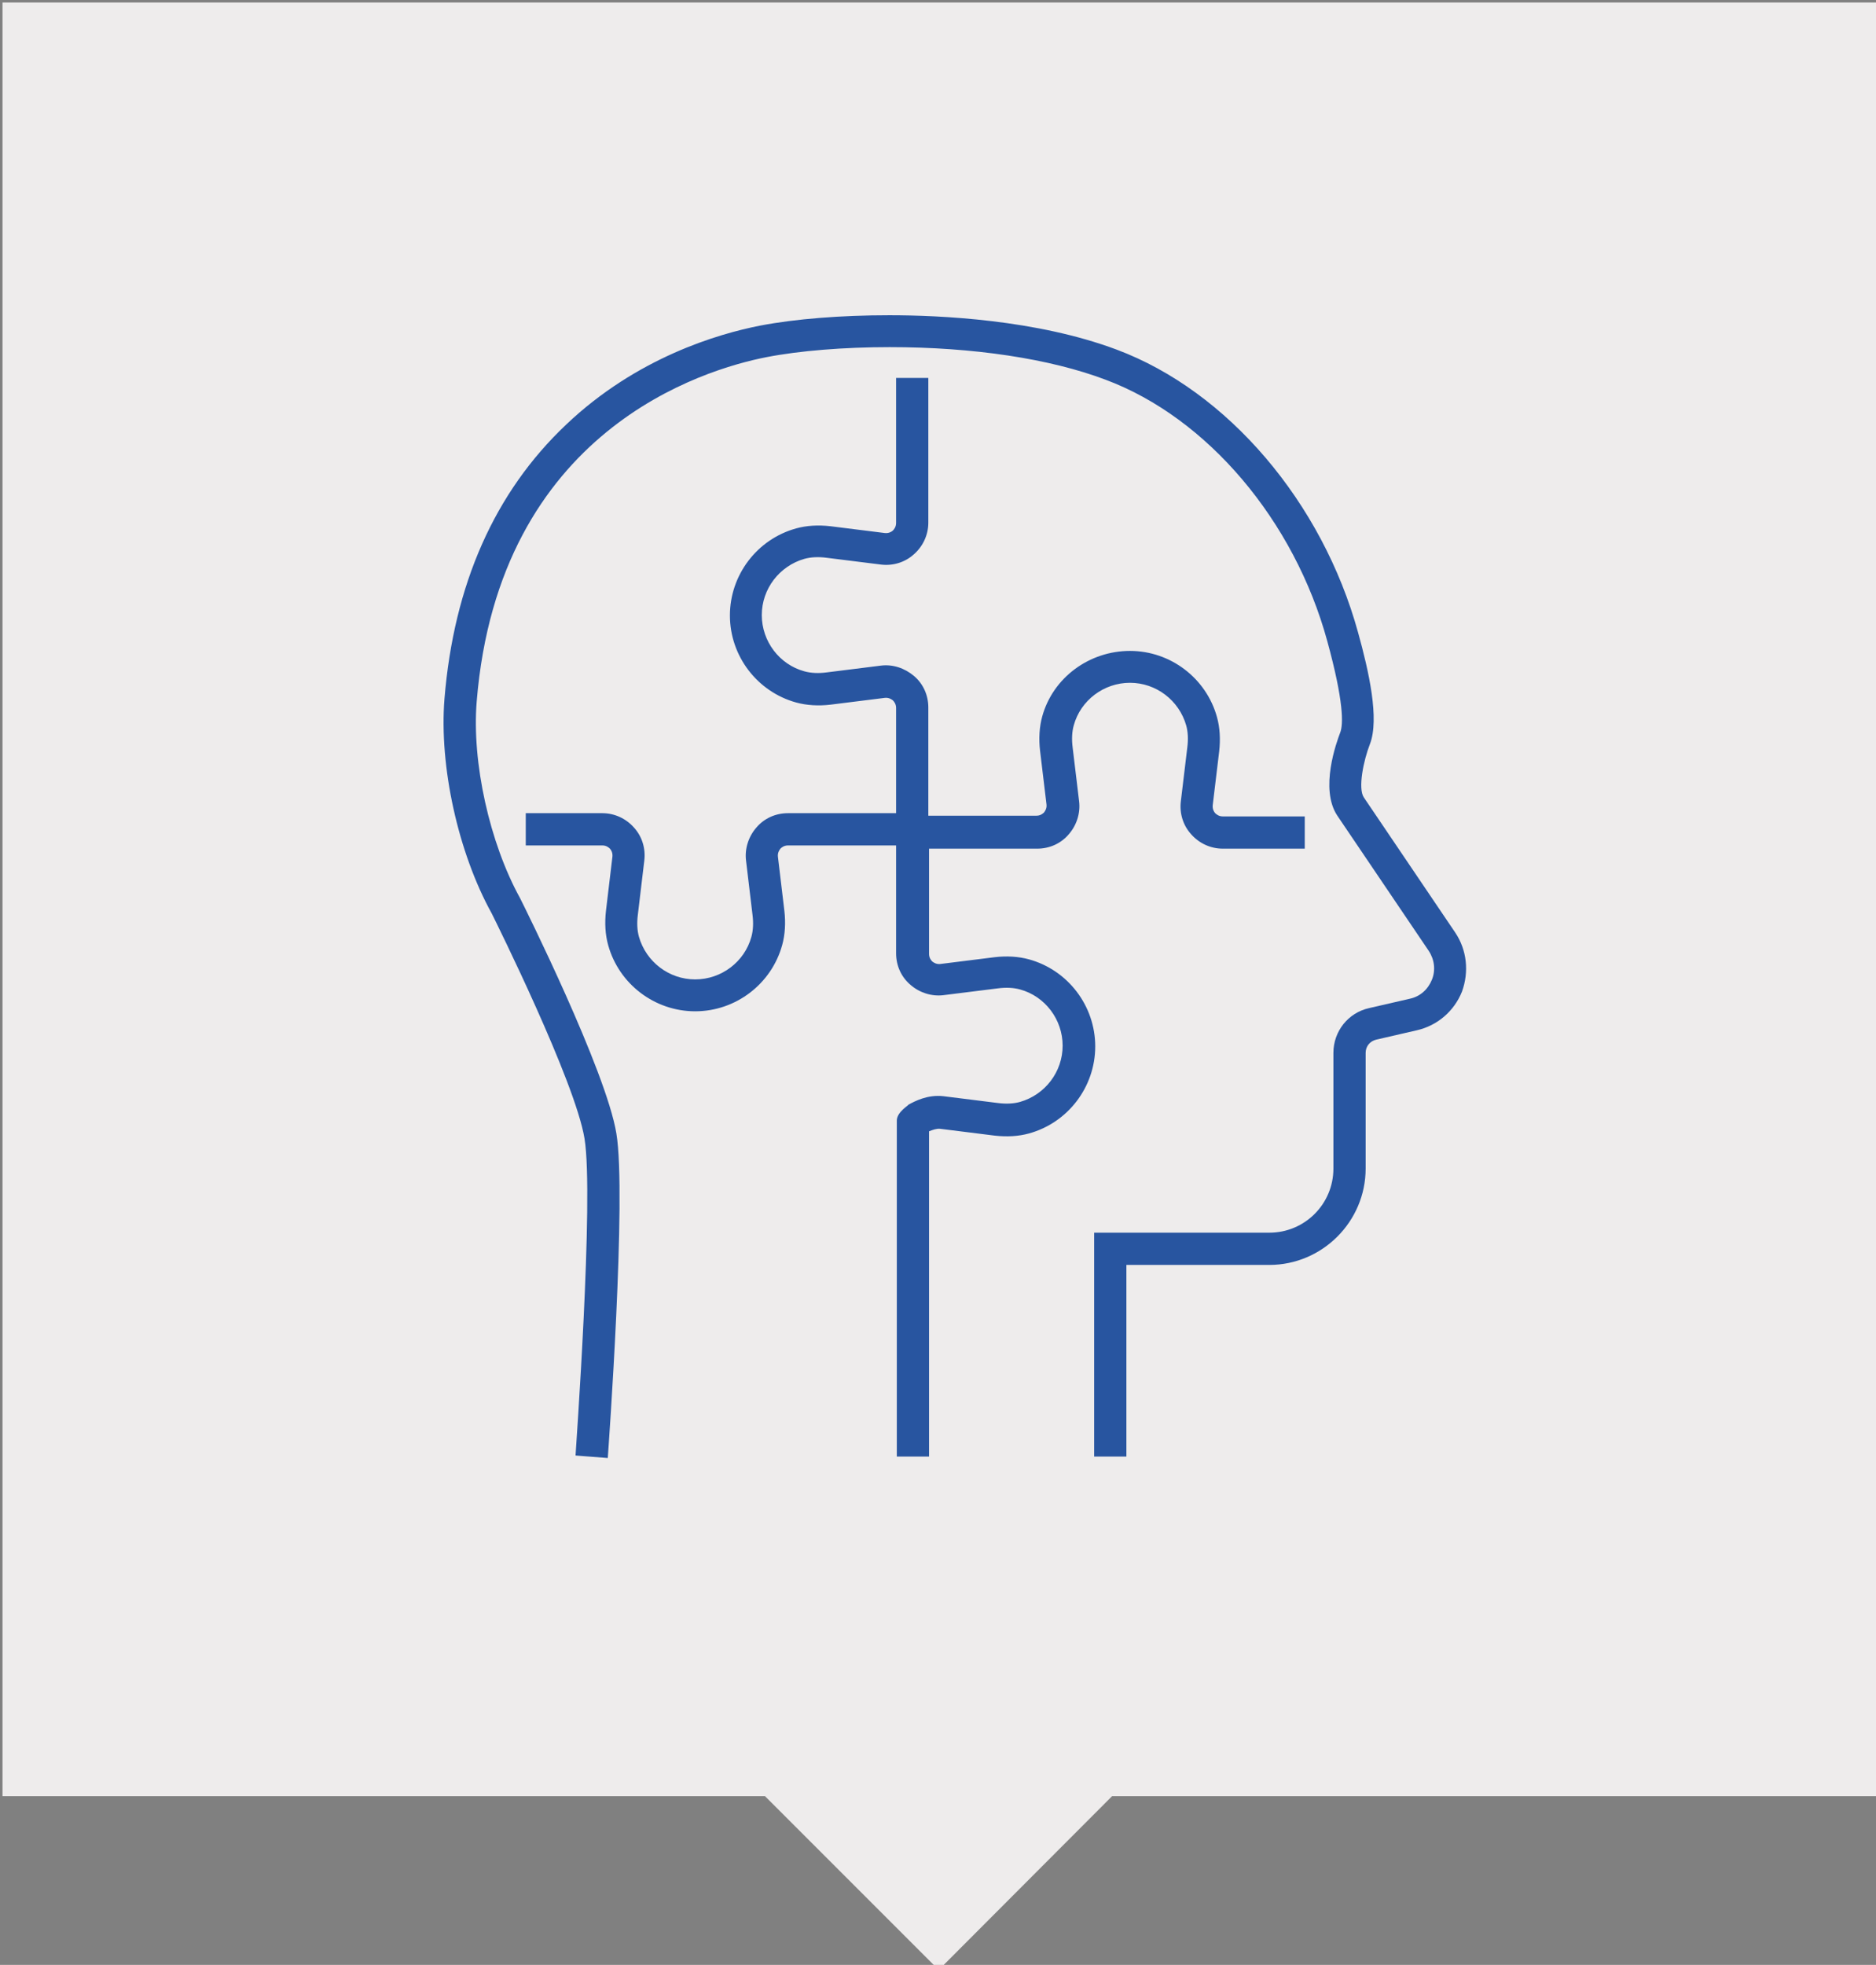
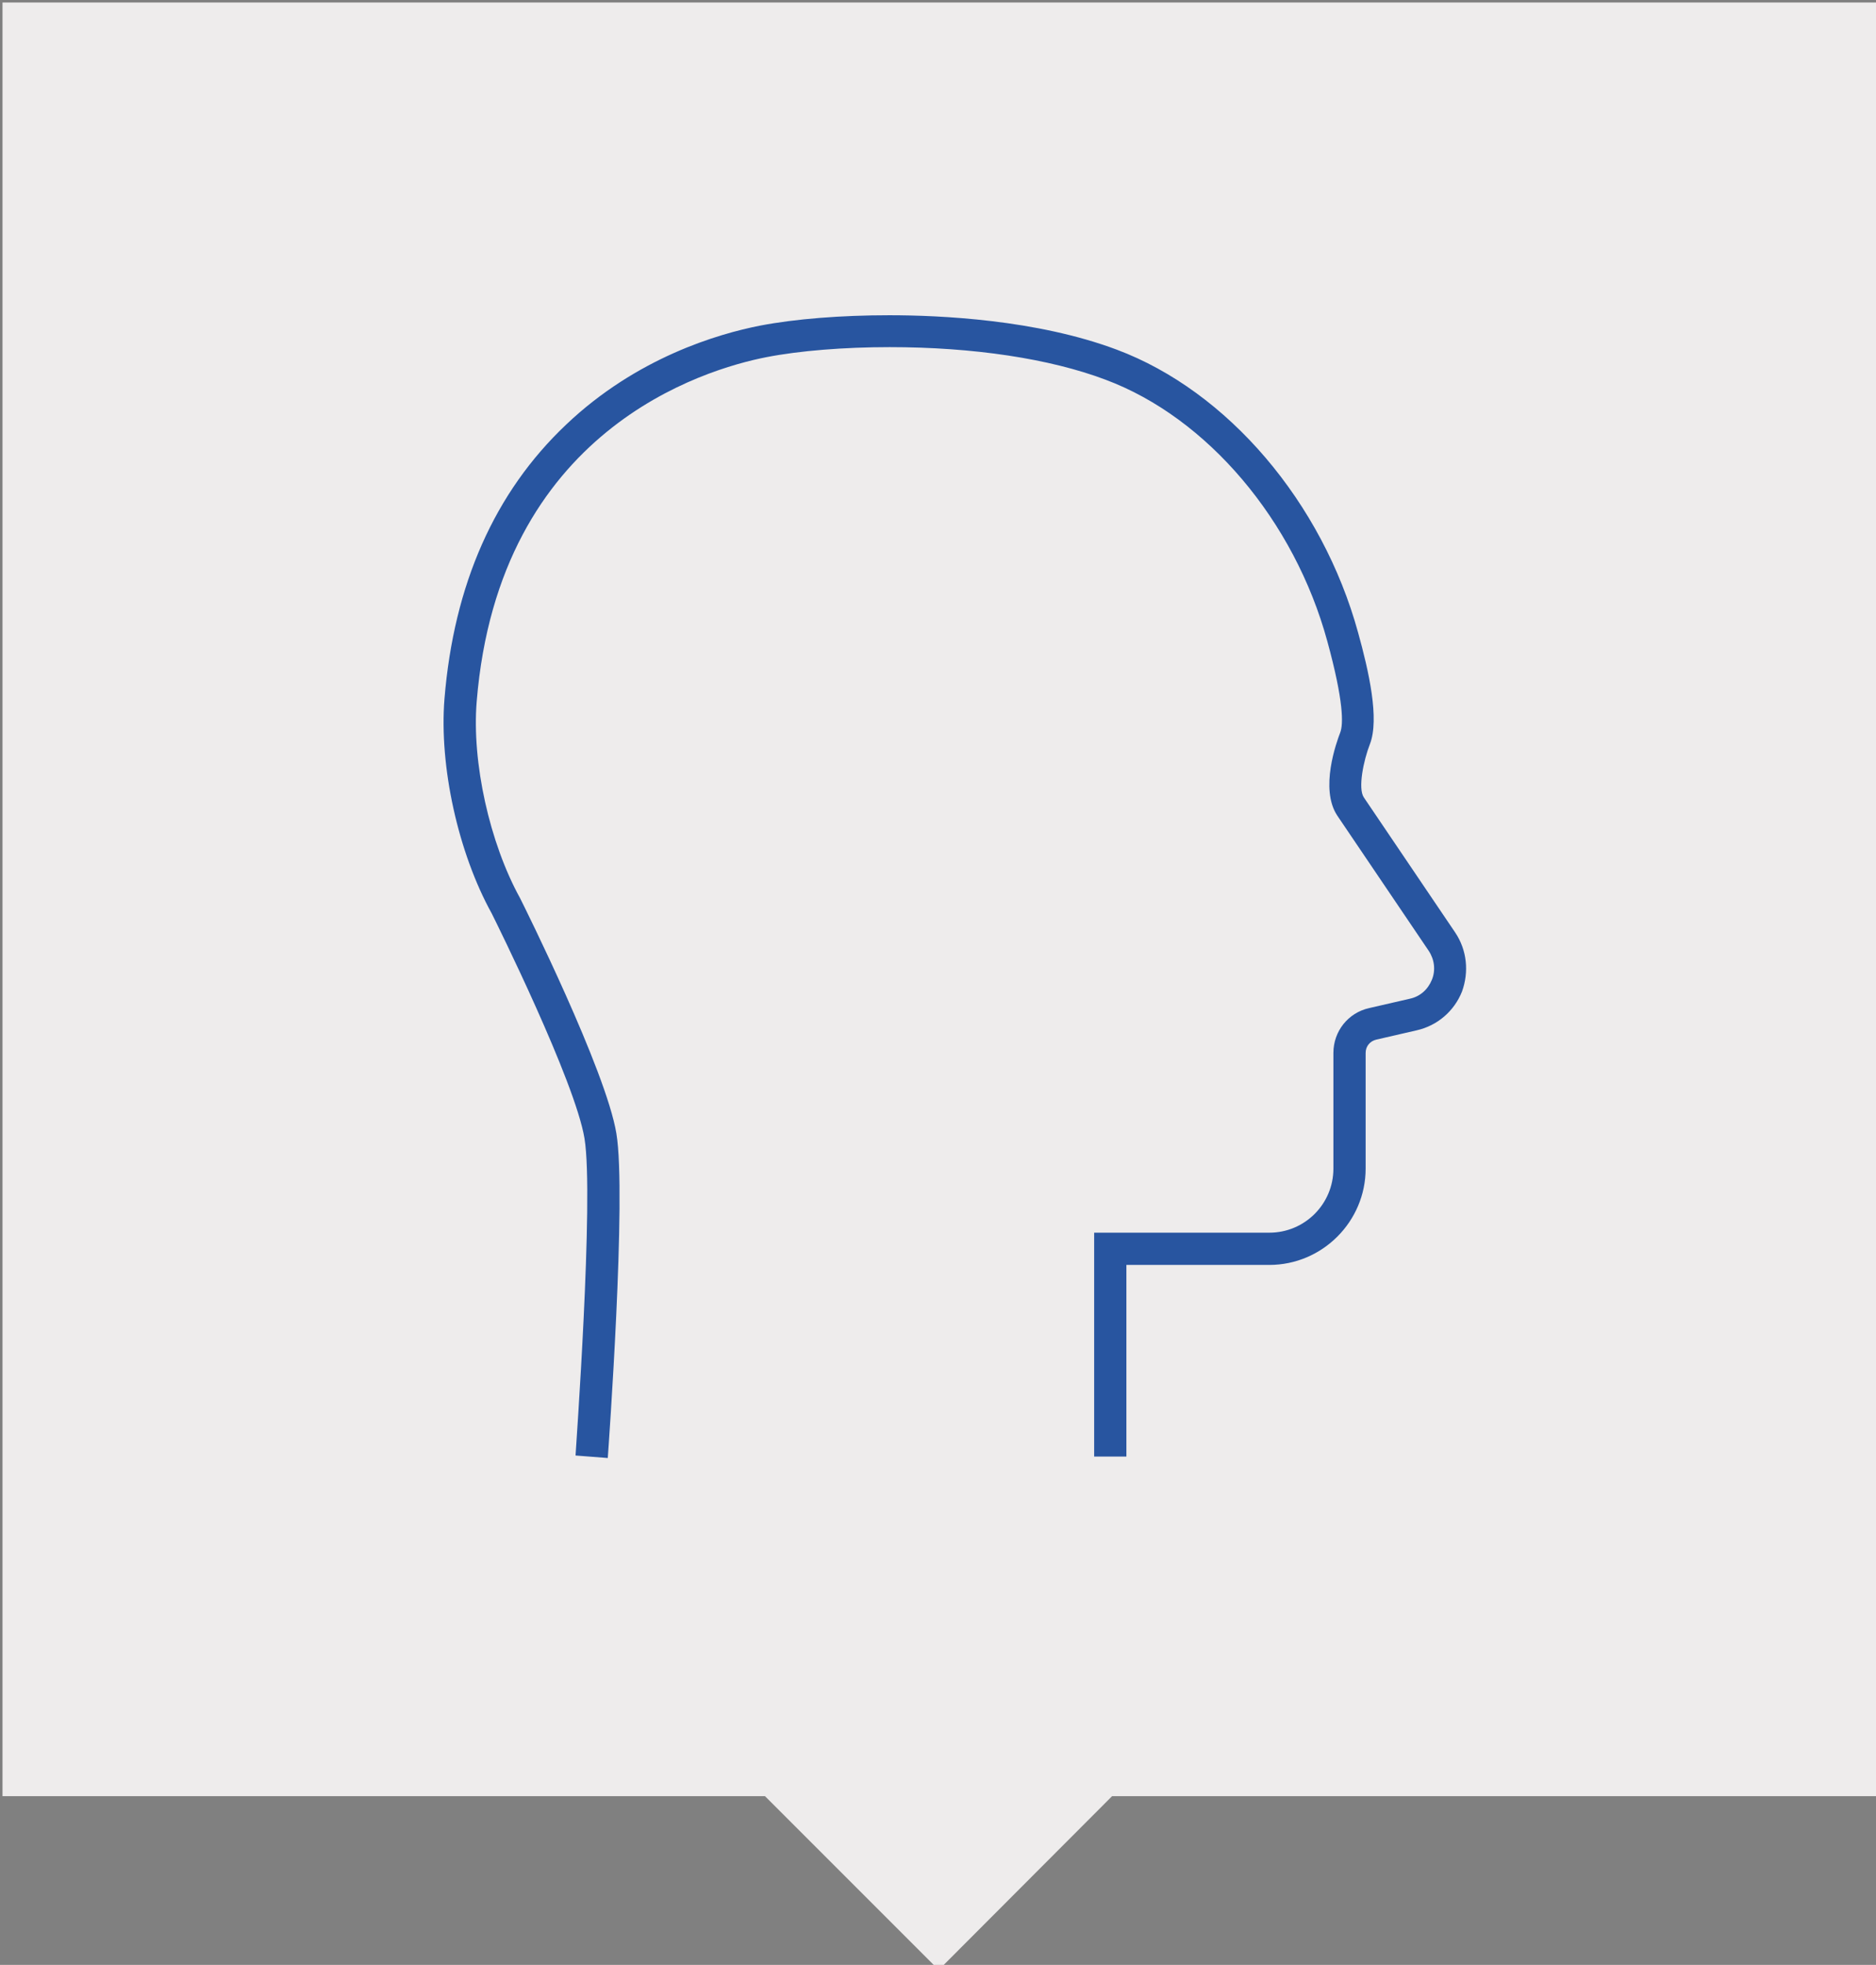
<svg xmlns="http://www.w3.org/2000/svg" version="1.1" id="Calque_1" x="0px" y="0px" viewBox="0 0 523.8 548.5" style="enable-background:new 0 0 523.8 548.5;" xml:space="preserve">
  <rect x="0" y="0" width="523.8" height="548.5" fill="#808080" stroke="none" />
  <style type="text/css">
	.st0{fill:#EEECEC;}
	.st1{fill:#2855A0;}
</style>
  <polygon class="st0" points="524.4,0.7 0.7,0.7 0.7,501.4 213.6,501.4 262.1,549.9 310.5,501.4 524.4,501.4 " />
  <g>
    <path class="st1" d="M406.3,260.3l-25.5-37.7c-1.7-2.5-0.1-10.3,1.7-14.9c2.7-7-0.3-20.3-3.3-31.1c-10-36.4-36.4-67.4-67.4-79   c-22.4-8.4-49.4-9.6-63.5-9.6c-13.4,0-26.2,1-36.1,2.9c-11.7,2.3-34.4,8.9-54.1,27.6c-20,18.9-31.4,44.7-34,76.6   c-1.5,18.8,3.8,42.9,13.2,59.9c1.1,2.2,23.3,46.9,25.9,62.8c2.7,16.4-2.5,87.8-2.5,88.5l9,0.7c0.2-3,5.3-73.2,2.4-90.6   c-2.9-17.6-25.8-63.5-26.8-65.5l-0.1-0.2c-8.5-15.4-13.5-37.9-12.1-54.9c6.2-75.8,63.5-92.7,80.9-96.1c9.2-1.8,21.7-2.8,34.4-2.8   c23.3,0,44.7,3.2,60.3,9.1c28.4,10.6,52.7,39.3,61.9,73c4.6,16.8,4.5,23.2,3.6,25.5c-1,2.6-5.8,15.7-0.8,23.2l25.5,37.7   c1.6,2.4,2,5.4,0.9,8.1s-3.3,4.7-6.2,5.3l-11.3,2.6c-5.9,1.3-10,6.5-10,12.5v32.3c0,9.9-8,17.9-17.9,17.9h-48.9v62.5h9v-53.5h39.9   c14.8,0,26.9-12.1,26.9-26.9v-32.3c0-1.8,1.2-3.3,3-3.7l11.3-2.6c5.7-1.3,10.4-5.3,12.6-10.8C410.2,271.3,409.6,265.2,406.3,260.3z   " />
-     <path class="st1" d="M250.4,312.8v93.8h9v-90.8c1-0.4,2.1-0.8,3.1-0.7l15.2,1.9c3.5,0.4,6.7,0.2,9.6-0.6c10.9-3,18.5-13,18.5-24.3   c0-11.3-7.6-21.3-18.5-24.3c-2.9-0.8-6.2-1-9.6-0.6l-15.2,1.9c-1.1,0.1-1.8-0.4-2.2-0.7c-0.3-0.3-0.9-1-0.9-2.1v-29.4h30.2   c3.4,0,6.6-1.4,8.8-4c2.2-2.5,3.3-5.9,2.9-9.2l-1.8-15c-0.3-2.3-0.2-4.4,0.3-6.2c1.9-7,8.4-11.9,15.7-11.9s13.7,4.9,15.7,11.9   c0.5,1.8,0.6,3.9,0.3,6.2l-1.8,15c-0.4,3.3,0.6,6.7,2.9,9.2c2.2,2.5,5.4,4,8.8,4h22.9v-9h-22.9c-1.1,0-1.8-0.6-2.1-0.9   c-0.3-0.3-0.8-1.1-0.7-2.2l1.8-15c0.4-3.5,0.2-6.7-0.6-9.6c-3-10.9-13-18.5-24.3-18.5S294,189.1,291,200c-0.8,2.9-1,6.2-0.6,9.6   l1.8,15c0.1,1.1-0.4,1.8-0.7,2.2c-0.3,0.3-1,0.9-2.1,0.9h-30.2v-30.2c0-3.4-1.4-6.6-4-8.8s-5.9-3.3-9.2-2.9l-15.2,1.9   c-2.3,0.3-4.4,0.2-6.2-0.3c-7-1.9-11.9-8.4-11.9-15.7s4.9-13.7,11.9-15.7c1.8-0.5,3.9-0.6,6.2-0.3l15.2,1.9   c3.3,0.4,6.7-0.6,9.2-2.9c2.5-2.2,4-5.4,4-8.8v-40.4h-9V146c0,1.1-0.6,1.8-0.9,2.1c-0.3,0.3-1.1,0.8-2.2,0.7l-15.2-1.9   c-3.5-0.4-6.7-0.2-9.6,0.6c-10.9,3-18.5,13-18.5,24.3s7.6,21.3,18.5,24.3c2.9,0.8,6.2,1,9.6,0.6l15.2-1.9c1.1-0.1,1.8,0.4,2.2,0.7   c0.3,0.3,0.9,1,0.9,2.1V227h-30.2c-3.4,0-6.6,1.4-8.8,4c-2.2,2.5-3.3,5.9-2.9,9.2l1.8,15.1c0.3,2.3,0.2,4.4-0.3,6.2   c-1.9,7-8.4,11.9-15.7,11.9c-7.3,0-13.7-4.9-15.7-11.9c-0.5-1.8-0.6-3.9-0.3-6.2l1.8-15.1c0.4-3.3-0.6-6.7-2.9-9.2   c-2.2-2.5-5.4-4-8.8-4h-21.4v9h21.4c1.1,0,1.8,0.6,2.1,0.9c0.3,0.3,0.8,1.1,0.7,2.2l-1.8,15.1c-0.4,3.5-0.2,6.7,0.6,9.6   c3,10.9,13,18.5,24.3,18.5c11.3,0,21.3-7.6,24.3-18.5c0.8-2.9,1-6.2,0.6-9.6l-1.8-15.1c-0.1-1.1,0.4-1.8,0.7-2.2   c0.3-0.3,1-0.9,2.1-0.9h30.2v0.7v29.4c0,3.4,1.4,6.6,4,8.8c2.5,2.2,5.9,3.3,9.2,2.9l15.2-1.9c2.3-0.3,4.4-0.2,6.2,0.3   c7,1.9,11.9,8.4,11.9,15.7s-4.9,13.7-11.9,15.7c-1.8,0.5-3.9,0.6-6.2,0.3l-15.2-1.9c-4.4-0.5-8,1.4-9.8,2.4   C253.8,308.5,250.4,310.4,250.4,312.8z" />
  </g>
</svg>